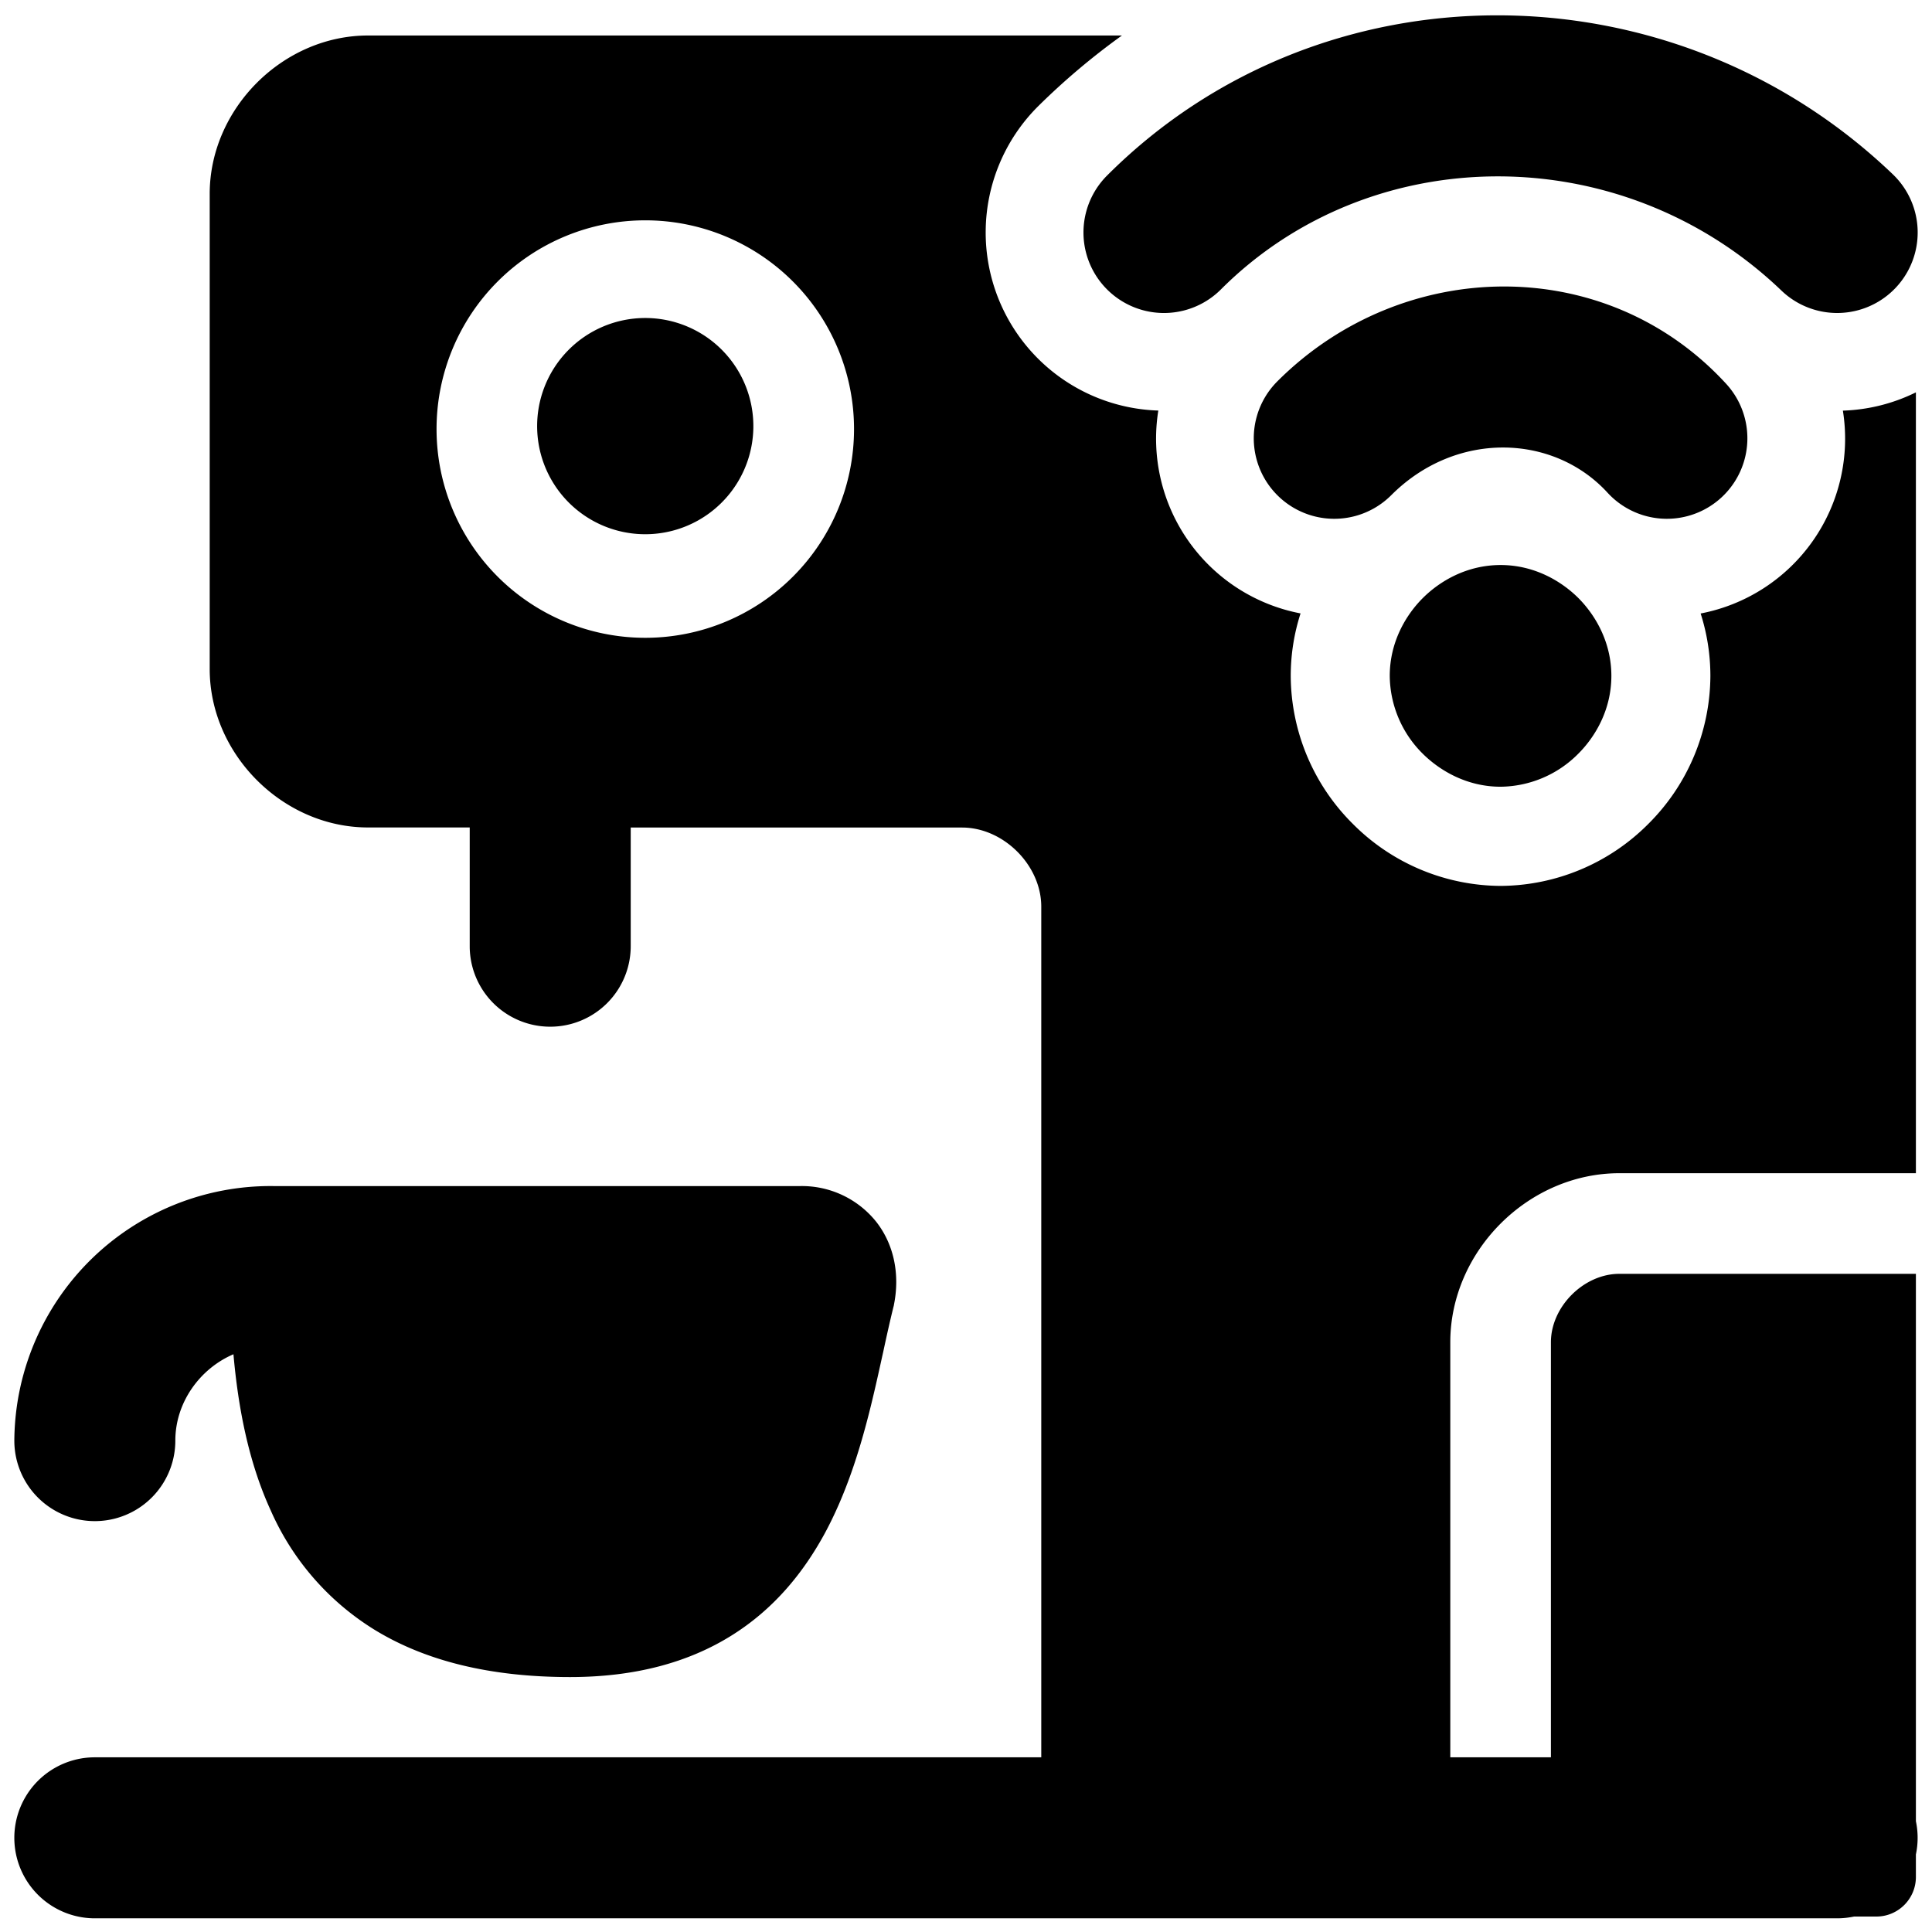
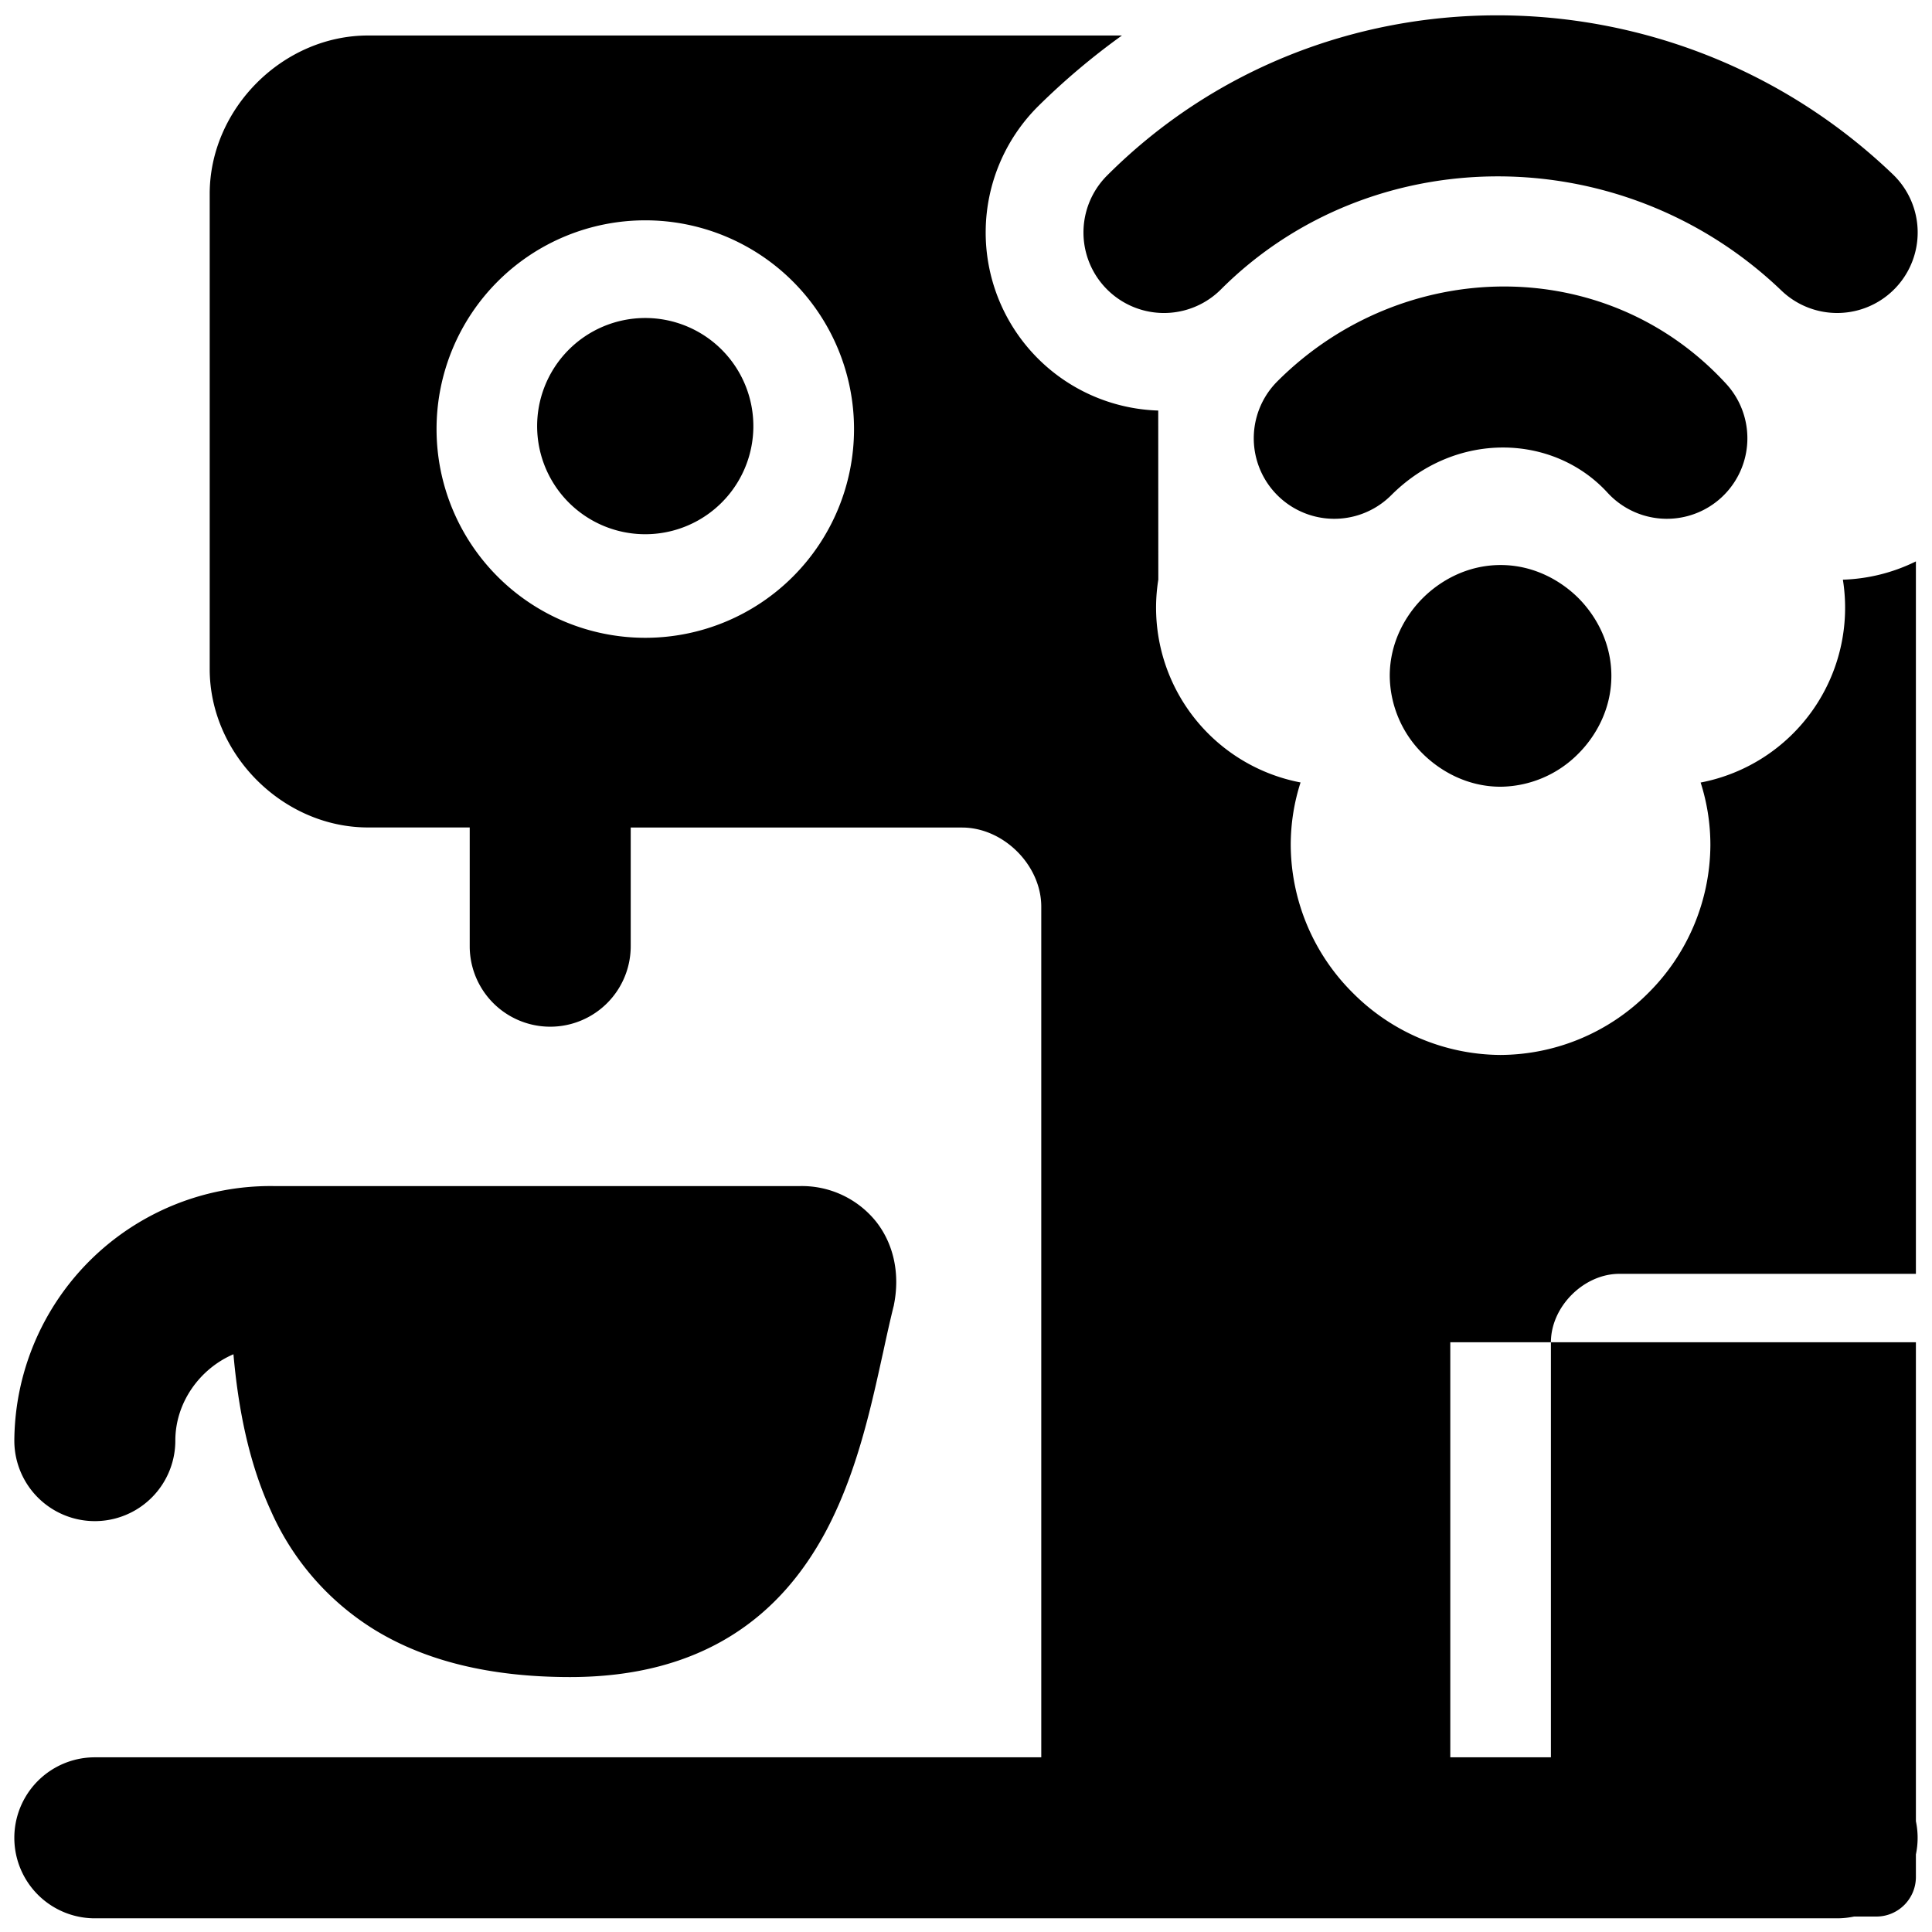
<svg xmlns="http://www.w3.org/2000/svg" fill="none" viewBox="0 0 24 24">
-   <path fill="#000000" fill-rule="evenodd" d="M15.167 3.595c1.864 -1.864 4.98 -1.885 6.963 0.015a1 1 0 0 0 1.384 -1.444c-2.74 -2.626 -7.1 -2.647 -9.762 0.015a1 1 0 0 0 1.415 1.414ZM14.388 5.1a2.213 2.213 0 0 1 -1.494 -3.778 8.698 8.698 0 0 1 1.043 -0.881H4.572c-1.058 0 -1.967 0.909 -1.967 1.967v5.903c0 1.059 0.909 1.968 1.967 1.968h1.263v1.475a1 1 0 1 0 2 0V10.28h4.116c0.515 0 0.984 0.468 0.984 0.983V21.83H1.178a1 1 0 0 0 0 2h21.644c0.072 0 0.142 -0.008 0.21 -0.022h0.277c0.271 0 0.491 -0.22 0.491 -0.492v-0.28a1.001 1.001 0 0 0 0 -0.412v-6.8h-3.684c-0.442 0 -0.85 0.408 -0.85 0.85v5.156h-1.25v-5.156c0 -1.132 0.968 -2.1 2.1 -2.1H23.8v-9.7a2.206 2.206 0 0 1 -0.907 0.227 2.211 2.211 0 0 1 -1.767 2.52c0.075 0.235 0.121 0.495 0.121 0.777a2.61 2.61 0 0 1 -0.77 1.836 2.607 2.607 0 0 1 -1.837 0.771 2.607 2.607 0 0 1 -1.835 -0.771 2.607 2.607 0 0 1 -0.771 -1.836c0 -0.282 0.046 -0.542 0.122 -0.778a2.21 2.21 0 0 1 -1.767 -2.52ZM3.412 14.734a3.183 3.183 0 0 0 -3.234 3.162 1 1 0 1 0 2 0c0 -0.473 0.304 -0.894 0.722 -1.073 0.058 0.655 0.185 1.334 0.463 1.94a3.303 3.303 0 0 0 1.302 1.49c0.62 0.376 1.415 0.58 2.416 0.58 0.814 0 1.473 -0.184 2.003 -0.514 0.529 -0.329 0.895 -0.782 1.16 -1.268 0.261 -0.482 0.427 -1.007 0.551 -1.494 0.062 -0.244 0.115 -0.484 0.164 -0.707l0.012 -0.053c0.044 -0.205 0.086 -0.393 0.129 -0.567l0.002 -0.006 0.002 -0.01 0.001 -0.007c0.073 -0.364 0.007 -0.735 -0.215 -1.023a1.182 1.182 0 0 0 -0.956 -0.45H3.412ZM6.673 5.33a1.343 1.343 0 1 1 2.685 0 1.343 1.343 0 0 1 -2.685 0Zm1.343 -2.593a2.593 2.593 0 1 0 0 5.186 2.593 2.593 0 0 0 0 -5.186Zm9.658 4.693c0.212 -0.212 0.548 -0.411 0.967 -0.411 0.418 0 0.754 0.199 0.966 0.41 0.212 0.213 0.41 0.549 0.41 0.967 0 0.418 -0.198 0.754 -0.41 0.966a1.377 1.377 0 0 1 -0.966 0.411c-0.419 0 -0.755 -0.2 -0.967 -0.41a1.377 1.377 0 0 1 -0.41 -0.967c0 -0.418 0.198 -0.754 0.41 -0.966Zm2.295 -1.31c-0.669 -0.73 -1.88 -0.776 -2.687 0.032a1 1 0 1 1 -1.414 -1.415c1.553 -1.553 4.08 -1.599 5.576 0.032a1 1 0 1 1 -1.475 1.351Z" clip-rule="evenodd" stroke-width="1" />
+   <path fill="#000000" fill-rule="evenodd" d="M15.167 3.595c1.864 -1.864 4.98 -1.885 6.963 0.015a1 1 0 0 0 1.384 -1.444c-2.74 -2.626 -7.1 -2.647 -9.762 0.015a1 1 0 0 0 1.415 1.414ZM14.388 5.1a2.213 2.213 0 0 1 -1.494 -3.778 8.698 8.698 0 0 1 1.043 -0.881H4.572c-1.058 0 -1.967 0.909 -1.967 1.967v5.903c0 1.059 0.909 1.968 1.967 1.968h1.263v1.475a1 1 0 1 0 2 0V10.28h4.116c0.515 0 0.984 0.468 0.984 0.983V21.83H1.178a1 1 0 0 0 0 2h21.644c0.072 0 0.142 -0.008 0.21 -0.022h0.277c0.271 0 0.491 -0.22 0.491 -0.492v-0.28a1.001 1.001 0 0 0 0 -0.412v-6.8h-3.684c-0.442 0 -0.85 0.408 -0.85 0.85v5.156h-1.25v-5.156H23.8v-9.7a2.206 2.206 0 0 1 -0.907 0.227 2.211 2.211 0 0 1 -1.767 2.52c0.075 0.235 0.121 0.495 0.121 0.777a2.61 2.61 0 0 1 -0.77 1.836 2.607 2.607 0 0 1 -1.837 0.771 2.607 2.607 0 0 1 -1.835 -0.771 2.607 2.607 0 0 1 -0.771 -1.836c0 -0.282 0.046 -0.542 0.122 -0.778a2.21 2.21 0 0 1 -1.767 -2.52ZM3.412 14.734a3.183 3.183 0 0 0 -3.234 3.162 1 1 0 1 0 2 0c0 -0.473 0.304 -0.894 0.722 -1.073 0.058 0.655 0.185 1.334 0.463 1.94a3.303 3.303 0 0 0 1.302 1.49c0.62 0.376 1.415 0.58 2.416 0.58 0.814 0 1.473 -0.184 2.003 -0.514 0.529 -0.329 0.895 -0.782 1.16 -1.268 0.261 -0.482 0.427 -1.007 0.551 -1.494 0.062 -0.244 0.115 -0.484 0.164 -0.707l0.012 -0.053c0.044 -0.205 0.086 -0.393 0.129 -0.567l0.002 -0.006 0.002 -0.01 0.001 -0.007c0.073 -0.364 0.007 -0.735 -0.215 -1.023a1.182 1.182 0 0 0 -0.956 -0.45H3.412ZM6.673 5.33a1.343 1.343 0 1 1 2.685 0 1.343 1.343 0 0 1 -2.685 0Zm1.343 -2.593a2.593 2.593 0 1 0 0 5.186 2.593 2.593 0 0 0 0 -5.186Zm9.658 4.693c0.212 -0.212 0.548 -0.411 0.967 -0.411 0.418 0 0.754 0.199 0.966 0.41 0.212 0.213 0.41 0.549 0.41 0.967 0 0.418 -0.198 0.754 -0.41 0.966a1.377 1.377 0 0 1 -0.966 0.411c-0.419 0 -0.755 -0.2 -0.967 -0.41a1.377 1.377 0 0 1 -0.41 -0.967c0 -0.418 0.198 -0.754 0.41 -0.966Zm2.295 -1.31c-0.669 -0.73 -1.88 -0.776 -2.687 0.032a1 1 0 1 1 -1.414 -1.415c1.553 -1.553 4.08 -1.599 5.576 0.032a1 1 0 1 1 -1.475 1.351Z" clip-rule="evenodd" stroke-width="1" />
</svg>